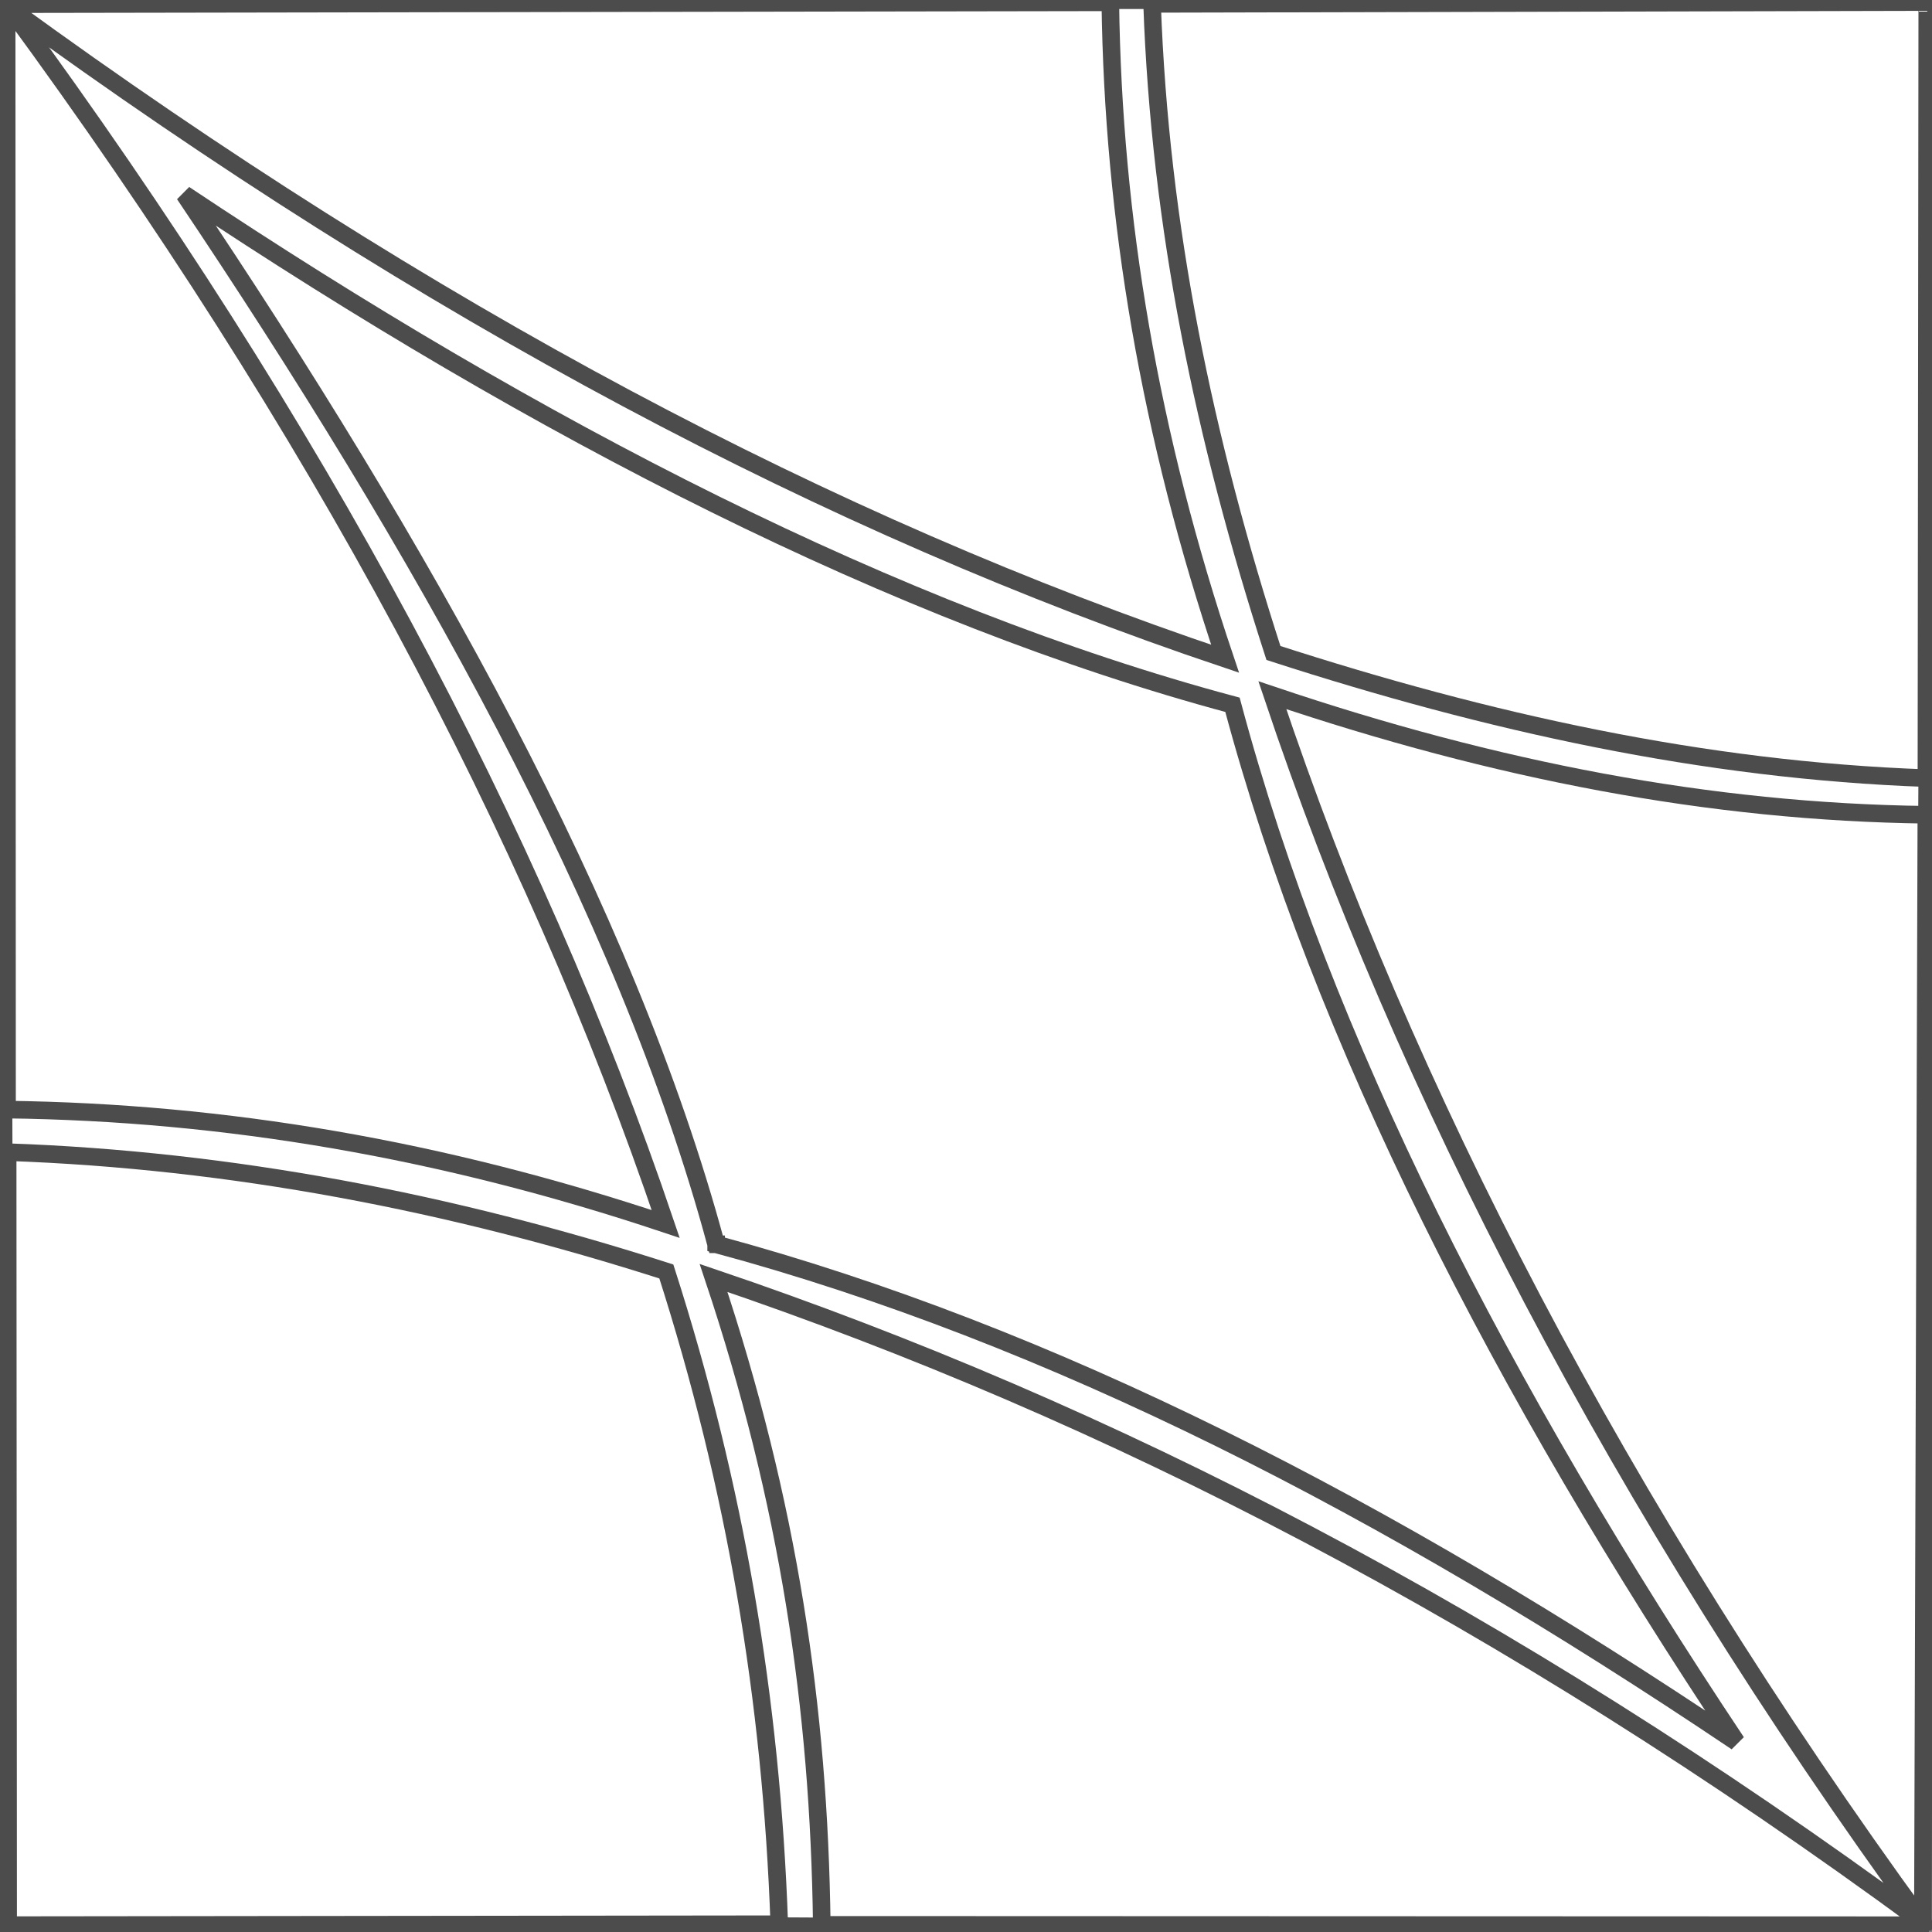
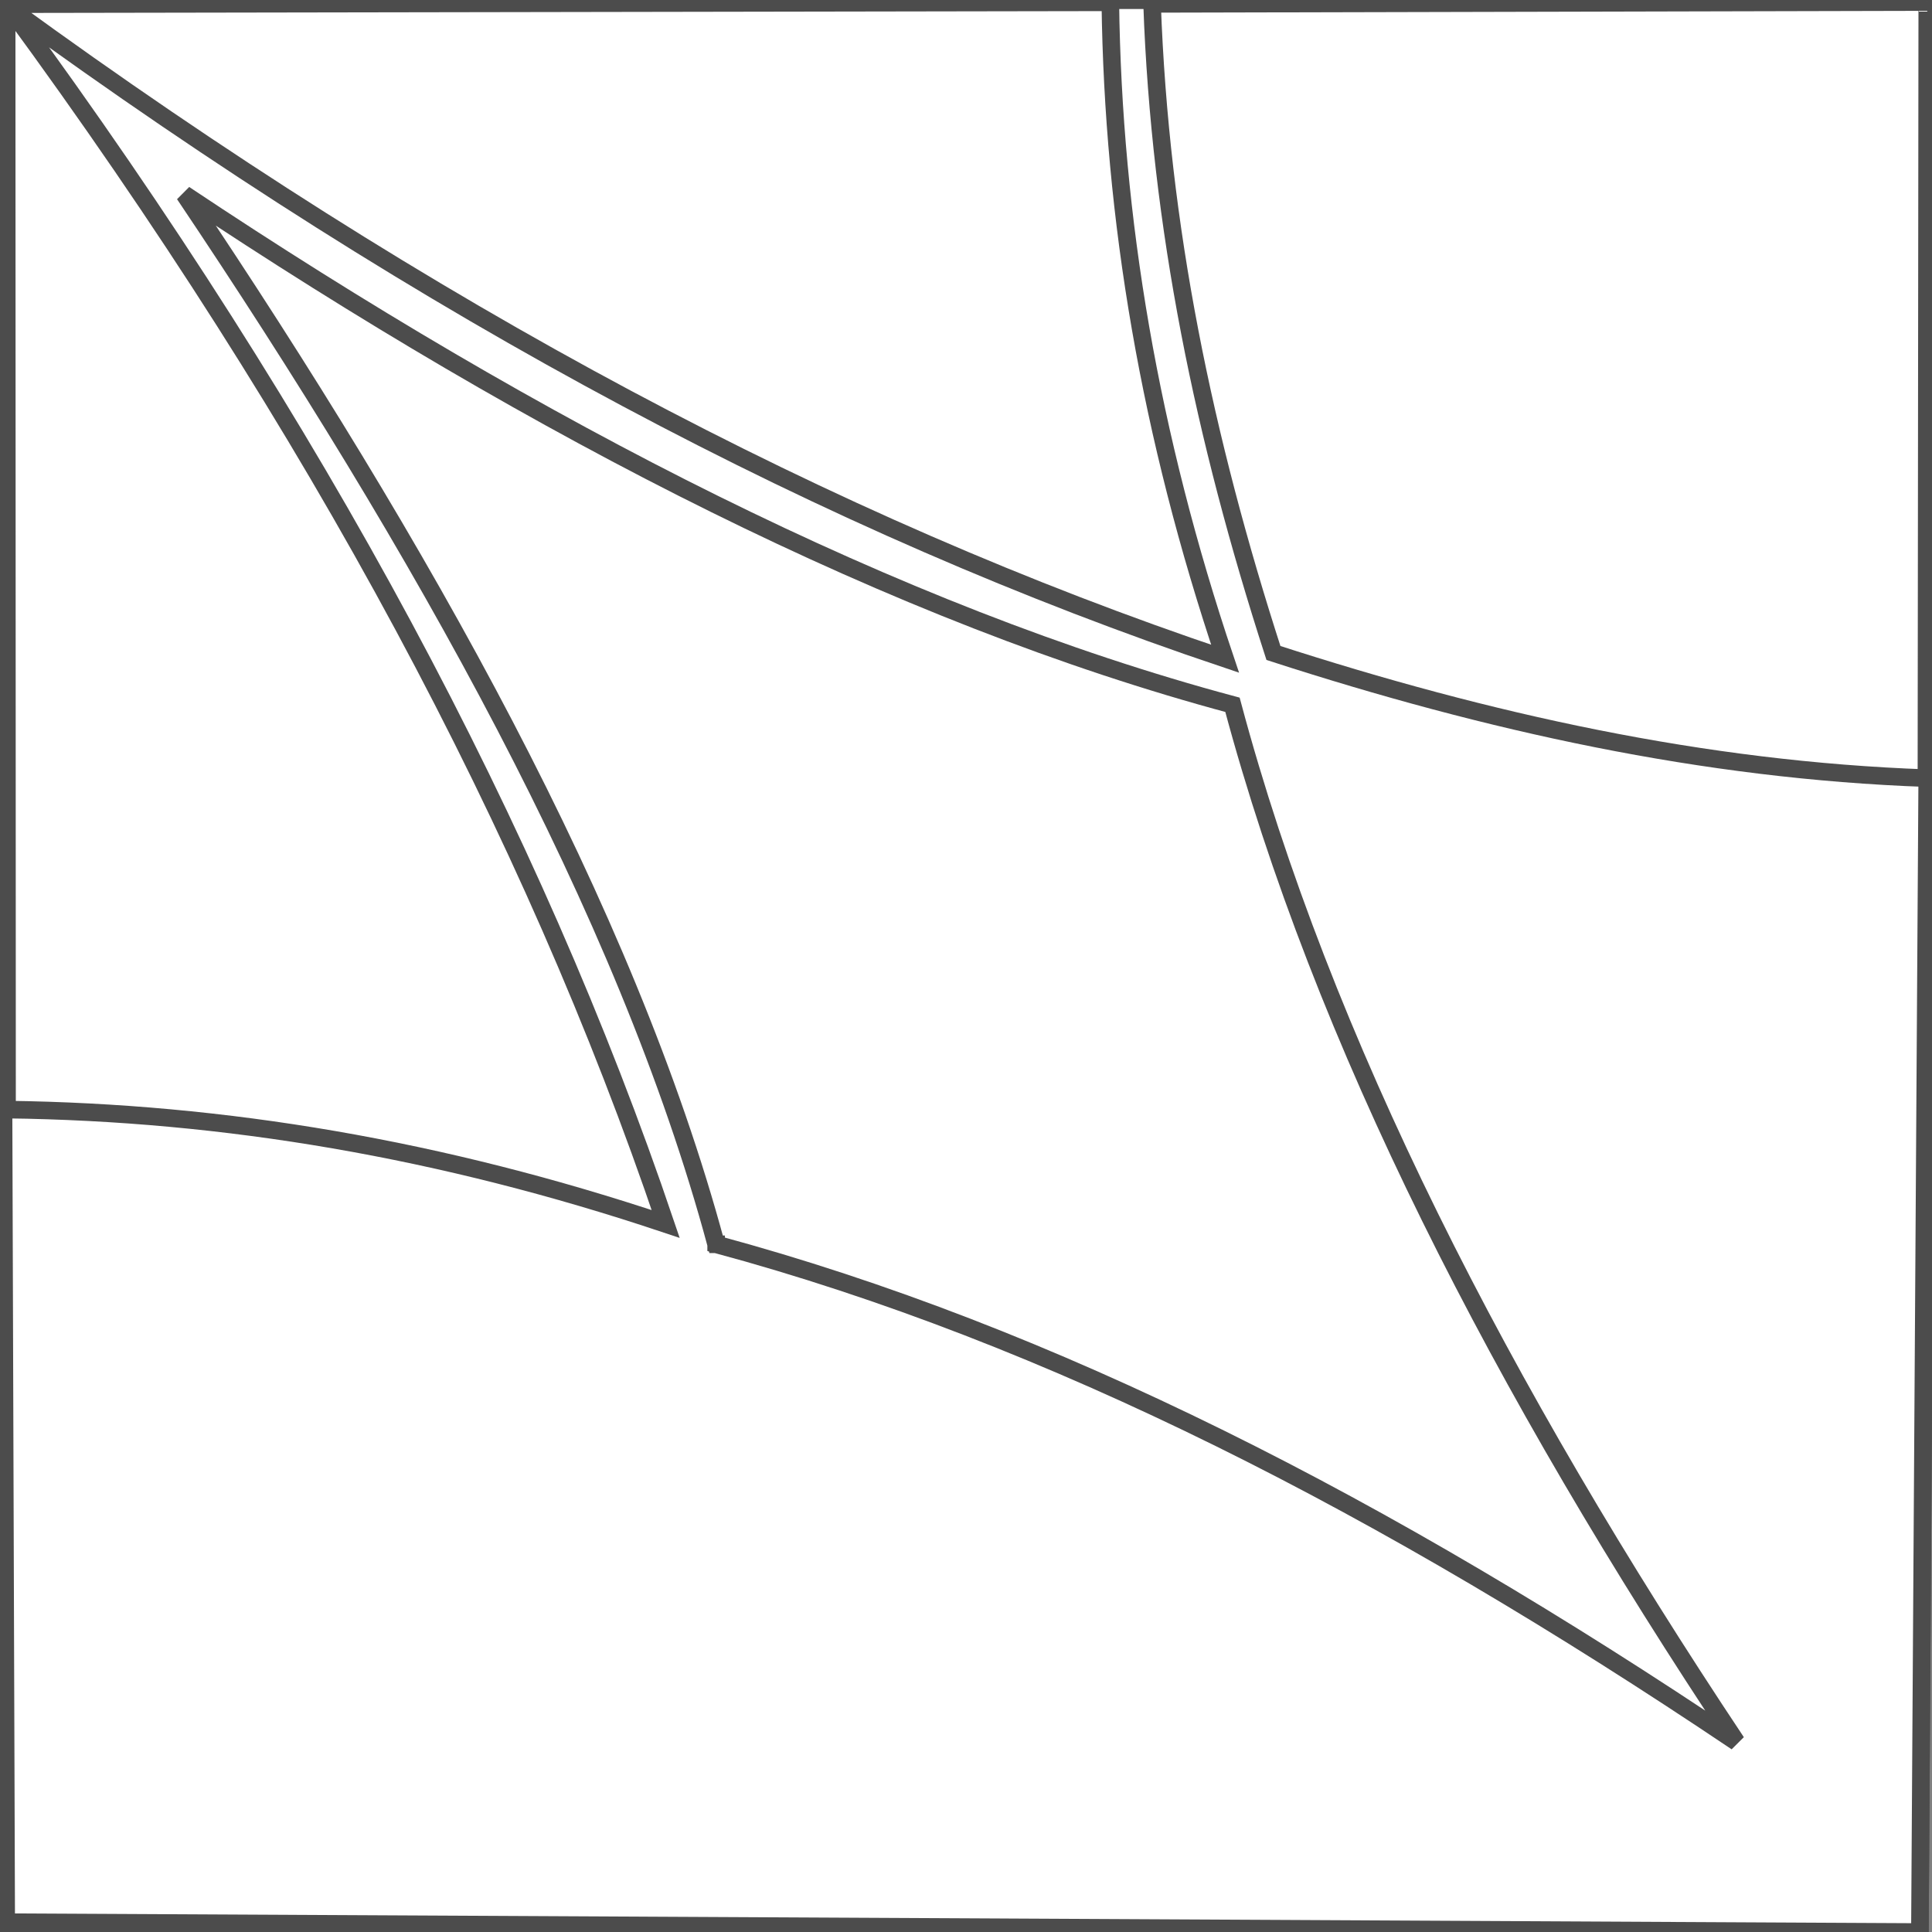
<svg xmlns="http://www.w3.org/2000/svg" xml:space="preserve" width="110px" height="110px" style="shape-rendering:geometricPrecision; text-rendering:geometricPrecision; image-rendering:optimizeQuality; fill-rule:evenodd; clip-rule:evenodd" viewBox="0 0 110 110">
  <rect x="0" y="0" width="110" height="110" fill="#808080" stroke="none" />
  <defs>
    <style type="text/css">
   
    .str0 {stroke:#4C4C4C;stroke-width:1}
    .fil0 {fill:white}
   
  </style>
  </defs>
  <g id="Capa_x0020_1">
    <g id="_303453368">
      <polygon id="_294106576" class="fil0 str0" points="0.112,-0.001 110.008,0.026 109.311,110 0.464,109.609 " />
      <g>
        <path id="_235016688" class="fil0 str0" d="M110.008 0.026l-110.014 -0.028 0.359 109.443 108.958 0.56 0.697 -109.973 0 -0.001zm-69.234 70.819c19.064,5.149 38.066,14.871 58.097,28.339 -13.405,-20.124 -23.574,-39.904 -28.699,-59.056 -19.141,-5.13 -39.566,-15.653 -59.677,-29.066 13.46,20.042 25.133,40.707 30.278,59.783l0.001 0z" />
-         <path id="_235016616" class="fil0 str0" d="M109.73 0.116l-44.136 0.105c0.454,12.717 2.959,24.738 6.91,36.957 12.212,3.954 24.47,6.673 37.178,7.127l0.048 -44.189z" />
-         <path id="_235016544" class="fil0 str0" d="M0.464 109.609l43.905 -0.052c-0.451,-12.768 -2.495,-24.896 -6.43,-37.164 -12.261,-3.937 -24.742,-6.344 -37.503,-6.795l0.028 44.011 0 0z" />
-         <path id="_235016472" class="fil0 str0" d="M109.407 109.614l-62.618 -0.022c-0.157,-12.38 -1.899,-24.074 -6.162,-36.831 22.413,7.59 45.017,19.173 68.768,36.634 -0.061,0.18 0.008,-0.038 0.012,0.22l0 0zm0.073 -0.189l0.198 -63.035c-12.325,-0.157 -24.54,-2.525 -37.236,-6.808 7.551,22.515 19.635,45.987 37.015,69.851 -0.195,0.031 -0.126,0.052 0.022,-0.008z" />
+         <path id="_235016616" class="fil0 str0" d="M109.73 0.116l-44.136 0.105c0.454,12.717 2.959,24.738 6.91,36.957 12.212,3.954 24.47,6.673 37.178,7.127l0.048 -44.189" />
        <path id="_235016400" class="fil0 str0" d="M0.379 0.622l0.022 62.553c12.373,0.156 24.753,2.246 37.501,6.513 -7.578,-22.405 -19.824,-45.344 -37.251,-69.088 -0.165,0.046 0.12,-0.005 -0.272,0.022l0 0zm0.187 -0.384l62.651 -0.106c0.157,12.331 2.255,24.669 6.535,37.373 -22.492,-7.554 -45.329,-19.639 -69.163,-37.017 0.209,-0.135 0.071,0.018 -0.024,-0.249z" />
      </g>
    </g>
  </g>
</svg>